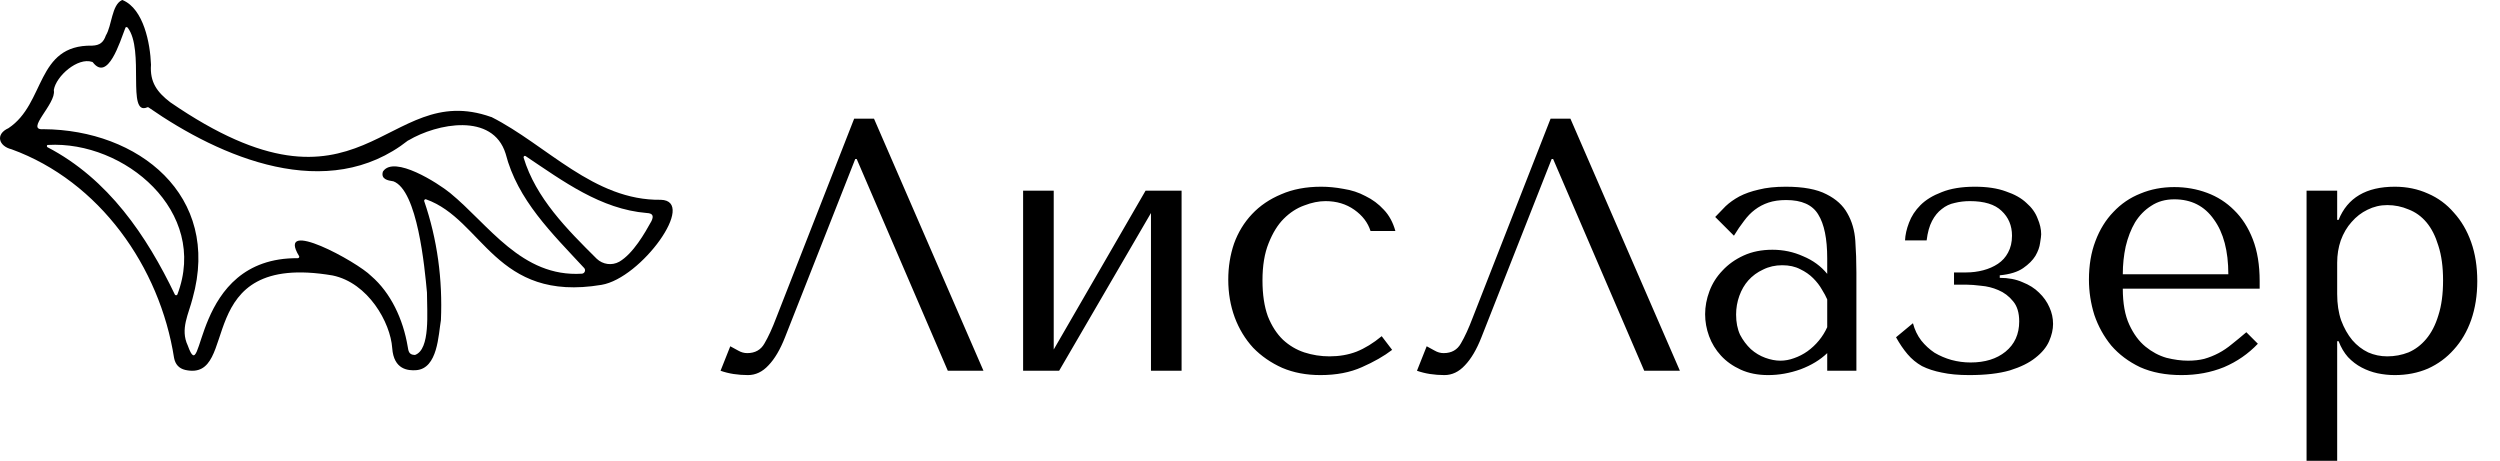
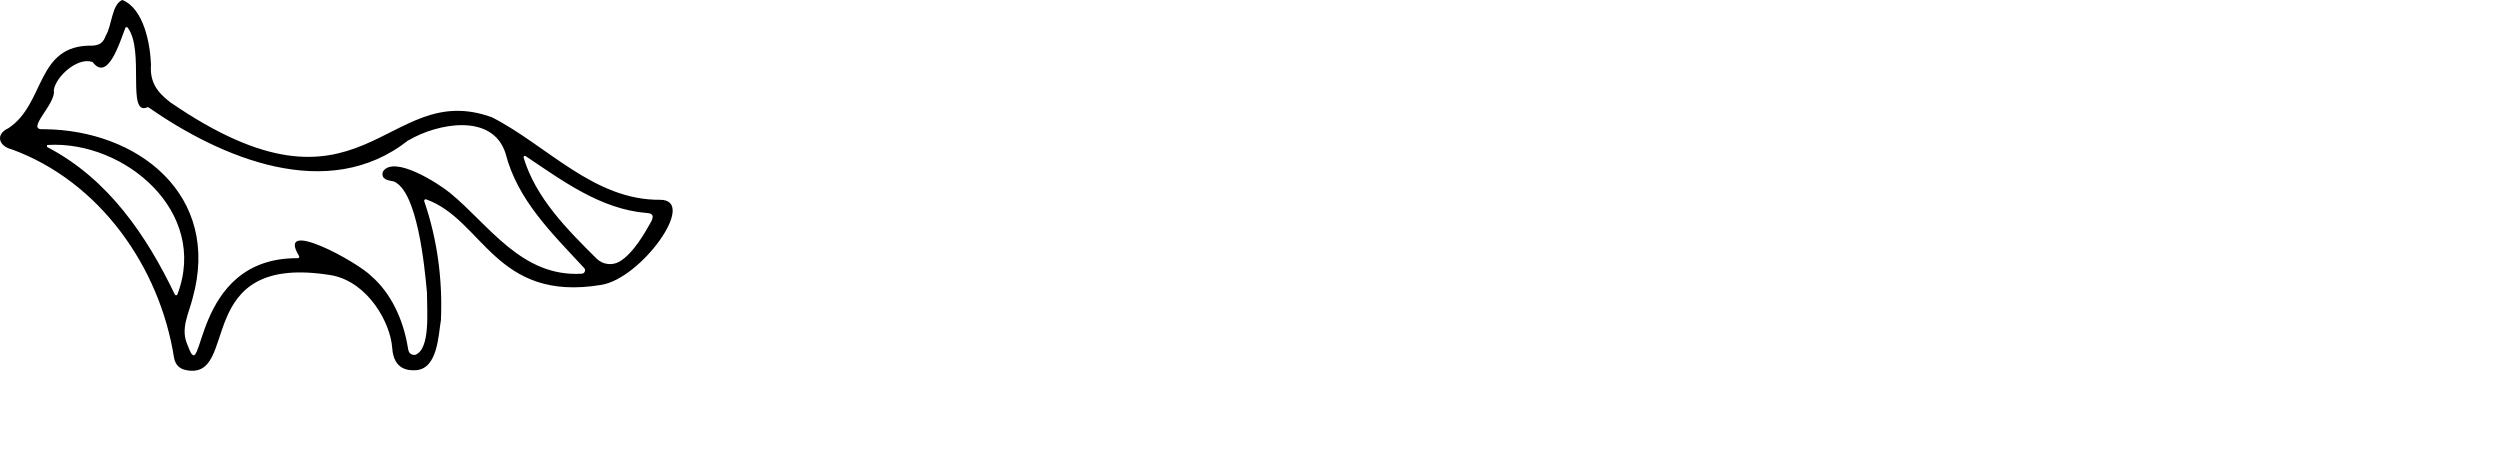
<svg xmlns="http://www.w3.org/2000/svg" width="472" height="87" viewBox="0 0 472 87" fill="none">
-   <path d="M165.008 22.4L185.68 70H178.948L161.744 30.016H161.472L148.212 63.676C147.305 65.988 146.263 67.756 145.084 68.98C143.951 70.204 142.659 70.816 141.208 70.816C140.301 70.816 139.395 70.748 138.488 70.612C137.627 70.476 136.811 70.272 136.04 70L137.876 65.376C138.329 65.603 138.828 65.875 139.372 66.192C139.916 66.509 140.483 66.668 141.072 66.668C142.568 66.668 143.656 66.056 144.336 64.832C145.061 63.608 145.809 61.976 146.58 59.936L161.268 22.4H165.008ZM198.943 65.988L216.283 36H223.083V70H217.303V40.216L199.963 70H193.163V36H198.943V65.988ZM251.004 67.28C252.863 67.28 254.563 66.985 256.104 66.396C257.691 65.761 259.277 64.787 260.864 63.472L262.836 66.056C261.295 67.235 259.391 68.323 257.124 69.32C254.903 70.317 252.296 70.816 249.304 70.816C246.629 70.816 244.227 70.363 242.096 69.456C239.965 68.504 238.129 67.235 236.588 65.648C235.092 64.016 233.936 62.112 233.12 59.936C232.304 57.715 231.896 55.335 231.896 52.796C231.896 50.393 232.259 48.127 232.984 45.996C233.755 43.865 234.888 42.007 236.384 40.42C237.88 38.833 239.716 37.587 241.892 36.68C244.068 35.728 246.584 35.252 249.44 35.252C250.8 35.252 252.205 35.388 253.656 35.66C255.152 35.887 256.535 36.34 257.804 37.02C259.119 37.655 260.275 38.516 261.272 39.604C262.269 40.647 262.995 41.984 263.448 43.616H258.756C258.257 42.029 257.237 40.692 255.696 39.604C254.155 38.516 252.341 37.972 250.256 37.972C248.987 37.972 247.649 38.244 246.244 38.788C244.839 39.287 243.547 40.125 242.368 41.304C241.235 42.437 240.283 43.979 239.512 45.928C238.741 47.832 238.356 50.167 238.356 52.932C238.356 55.607 238.696 57.873 239.376 59.732C240.101 61.545 241.053 63.019 242.232 64.152C243.411 65.24 244.748 66.033 246.244 66.532C247.785 67.031 249.372 67.28 251.004 67.28ZM296.492 22.4L317.164 70H310.432L293.228 30.016H292.956L279.696 63.676C278.79 65.988 277.747 67.756 276.568 68.98C275.435 70.204 274.143 70.816 272.692 70.816C271.786 70.816 270.879 70.748 269.972 70.612C269.111 70.476 268.295 70.272 267.524 70L269.36 65.376C269.814 65.603 270.312 65.875 270.856 66.192C271.4 66.509 271.967 66.668 272.556 66.668C274.052 66.668 275.14 66.056 275.82 64.832C276.546 63.608 277.294 61.976 278.064 59.936L292.752 22.4H296.492ZM337.159 35.252C340.468 35.252 343.03 35.728 344.843 36.68C346.656 37.587 347.971 38.788 348.787 40.284C349.648 41.78 350.147 43.503 350.283 45.452C350.419 47.401 350.487 49.396 350.487 51.436V70H344.979V66.668C343.664 67.937 341.987 68.957 339.947 69.728C337.907 70.453 335.867 70.816 333.827 70.816C331.878 70.816 330.155 70.476 328.659 69.796C327.163 69.116 325.916 68.232 324.919 67.144C323.922 66.056 323.174 64.832 322.675 63.472C322.176 62.112 321.927 60.729 321.927 59.324C321.927 57.873 322.199 56.423 322.743 54.972C323.287 53.521 324.103 52.229 325.191 51.096C326.279 49.917 327.616 48.965 329.203 48.24C330.79 47.515 332.603 47.152 334.643 47.152C336.683 47.152 338.61 47.56 340.423 48.376C342.282 49.147 343.8 50.257 344.979 51.708V48.784C344.979 45.067 344.412 42.301 343.279 40.488C342.191 38.675 340.174 37.768 337.227 37.768C335.958 37.768 334.847 37.927 333.895 38.244C332.943 38.561 332.082 39.015 331.311 39.604C330.586 40.148 329.906 40.851 329.271 41.712C328.636 42.528 328.002 43.457 327.367 44.5L323.831 40.964C324.466 40.284 325.123 39.604 325.803 38.924C326.528 38.244 327.39 37.632 328.387 37.088C329.43 36.544 330.654 36.113 332.059 35.796C333.464 35.433 335.164 35.252 337.159 35.252ZM344.979 56.536C344.752 55.992 344.412 55.357 343.959 54.632C343.551 53.907 343.007 53.204 342.327 52.524C341.647 51.844 340.831 51.277 339.879 50.824C338.927 50.325 337.794 50.076 336.479 50.076C335.164 50.076 333.963 50.348 332.875 50.892C331.787 51.391 330.858 52.071 330.087 52.932C329.362 53.748 328.795 54.723 328.387 55.856C327.979 56.989 327.775 58.168 327.775 59.392C327.775 60.843 328.024 62.112 328.523 63.2C329.067 64.243 329.747 65.149 330.563 65.92C331.379 66.645 332.286 67.189 333.283 67.552C334.28 67.915 335.232 68.096 336.139 68.096C337 68.096 337.862 67.937 338.723 67.62C339.63 67.303 340.468 66.872 341.239 66.328C342.055 65.739 342.78 65.059 343.415 64.288C344.05 63.517 344.571 62.679 344.979 61.772V56.536ZM371.91 37.972C370.912 37.972 369.96 38.085 369.054 38.312C368.147 38.493 367.331 38.879 366.606 39.468C365.88 40.012 365.268 40.76 364.77 41.712C364.271 42.664 363.931 43.888 363.75 45.384H359.67C359.715 44.341 359.964 43.231 360.418 42.052C360.871 40.828 361.596 39.717 362.594 38.72C363.591 37.723 364.928 36.907 366.606 36.272C368.283 35.592 370.368 35.252 372.862 35.252C375.174 35.252 377.123 35.547 378.71 36.136C380.342 36.68 381.634 37.405 382.586 38.312C383.583 39.173 384.286 40.148 384.694 41.236C385.147 42.279 385.374 43.276 385.374 44.228C385.374 44.5 385.306 45.044 385.17 45.86C385.079 46.631 384.784 47.447 384.286 48.308C383.787 49.124 383.016 49.895 381.974 50.62C380.931 51.345 379.458 51.799 377.554 51.98V52.456C379.186 52.456 380.614 52.728 381.838 53.272C383.107 53.771 384.15 54.428 384.966 55.244C385.827 56.06 386.484 56.989 386.938 58.032C387.391 59.029 387.618 60.072 387.618 61.16C387.618 62.203 387.368 63.291 386.87 64.424C386.371 65.557 385.51 66.6 384.286 67.552C383.107 68.504 381.498 69.297 379.458 69.932C377.418 70.521 374.856 70.816 371.774 70.816C369.779 70.816 368.056 70.657 366.606 70.34C365.2 70.068 363.954 69.66 362.866 69.116C361.823 68.527 360.916 67.779 360.146 66.872C359.375 65.965 358.65 64.9 357.97 63.676L361.166 61.024C361.483 62.248 362.004 63.336 362.73 64.288C363.455 65.195 364.294 65.965 365.246 66.6C366.243 67.189 367.308 67.643 368.442 67.96C369.62 68.277 370.822 68.436 372.046 68.436C374.766 68.436 376.964 67.756 378.642 66.396C380.364 64.991 381.226 63.087 381.226 60.684C381.226 59.052 380.84 57.783 380.07 56.876C379.299 55.924 378.37 55.221 377.282 54.768C376.239 54.315 375.151 54.043 374.018 53.952C372.93 53.816 372.046 53.748 371.366 53.748H368.918V51.436H371.23C372.318 51.436 373.383 51.3 374.426 51.028C375.468 50.756 376.398 50.348 377.214 49.804C378.03 49.26 378.664 48.557 379.118 47.696C379.616 46.789 379.866 45.724 379.866 44.5C379.866 42.596 379.208 41.032 377.894 39.808C376.624 38.584 374.63 37.972 371.91 37.972ZM426.624 54.496H400.784C400.784 57.261 401.192 59.528 402.008 61.296C402.824 63.064 403.844 64.447 405.068 65.444C406.292 66.441 407.607 67.144 409.012 67.552C410.463 67.915 411.823 68.096 413.092 68.096C414.226 68.096 415.246 67.983 416.152 67.756C417.104 67.484 418.011 67.121 418.872 66.668C419.734 66.215 420.572 65.648 421.388 64.968C422.25 64.288 423.156 63.54 424.108 62.724L426.284 64.9C424.471 66.804 422.34 68.277 419.892 69.32C417.444 70.317 414.77 70.816 411.868 70.816C408.876 70.816 406.27 70.317 404.048 69.32C401.872 68.277 400.059 66.917 398.608 65.24C397.203 63.517 396.138 61.591 395.412 59.46C394.732 57.284 394.392 55.063 394.392 52.796C394.392 50.076 394.8 47.651 395.616 45.52C396.432 43.344 397.566 41.508 399.016 40.012C400.467 38.471 402.167 37.315 404.116 36.544C406.066 35.728 408.196 35.32 410.508 35.32C412.684 35.32 414.747 35.683 416.696 36.408C418.646 37.133 420.346 38.221 421.796 39.672C423.292 41.123 424.471 42.959 425.332 45.18C426.194 47.401 426.624 50.031 426.624 53.068V54.496ZM400.784 51.776H420.708C420.708 47.379 419.802 43.933 417.988 41.44C416.22 38.901 413.727 37.632 410.508 37.632C408.831 37.632 407.38 38.04 406.156 38.856C404.932 39.627 403.912 40.669 403.096 41.984C402.326 43.299 401.736 44.817 401.328 46.54C400.966 48.217 400.784 49.963 400.784 51.776ZM435.479 87V36H441.259V41.508H441.531C443.208 37.337 446.744 35.252 452.139 35.252C454.406 35.252 456.491 35.683 458.395 36.544C460.299 37.36 461.931 38.561 463.291 40.148C464.696 41.689 465.784 43.548 466.555 45.724C467.326 47.9 467.711 50.348 467.711 53.068C467.711 55.743 467.326 58.191 466.555 60.412C465.784 62.588 464.696 64.447 463.291 65.988C461.931 67.529 460.299 68.731 458.395 69.592C456.491 70.408 454.406 70.816 452.139 70.816C451.051 70.816 449.963 70.703 448.875 70.476C447.832 70.249 446.835 69.887 445.883 69.388C444.931 68.889 444.07 68.232 443.299 67.416C442.574 66.6 441.984 65.603 441.531 64.424H441.259V87H435.479ZM441.259 49.6V55.516C441.259 57.375 441.508 59.029 442.007 60.48C442.551 61.931 443.254 63.177 444.115 64.22C444.976 65.217 445.974 65.988 447.107 66.532C448.24 67.031 449.442 67.28 450.711 67.28C452.116 67.28 453.454 67.031 454.723 66.532C455.992 65.988 457.103 65.149 458.055 64.016C459.052 62.837 459.823 61.341 460.367 59.528C460.956 57.715 461.251 55.516 461.251 52.932C461.251 50.393 460.956 48.217 460.367 46.404C459.823 44.591 459.075 43.117 458.123 41.984C457.171 40.851 456.038 40.035 454.723 39.536C453.454 38.992 452.116 38.72 450.711 38.72C449.396 38.72 448.15 39.015 446.971 39.604C445.838 40.148 444.84 40.919 443.979 41.916C443.118 42.868 442.438 44.024 441.939 45.384C441.486 46.699 441.259 48.104 441.259 49.6Z" fill="black" />
  <path d="M83.245 60.446C82.766 63.178 82.671 69.603 78.552 69.891C77.115 69.986 74.338 69.843 74.051 65.719C73.715 60.877 69.501 53.398 62.797 52.007C35.739 47.405 45.604 72.192 34.973 69.843C33.776 69.555 33.105 68.788 32.866 67.589C30.184 50.377 18.786 34.22 2.168 28.179C-0.226 27.604 -0.944 25.35 1.594 24.2C8.633 19.549 6.718 8.426 17.397 8.618C18.882 8.57 19.552 7.947 19.983 6.7C21.133 4.83 21.085 0.947 23 0.036C23.048 -0.012 23.144 -0.012 23.192 0.036C27.119 1.714 28.364 8.186 28.508 12.214C28.268 15.522 29.657 17.392 32.147 19.309C68.639 44.384 72.566 14.899 92.728 22.09H92.775C103.215 27.364 112.123 37.912 124.766 37.72C131.662 37.912 121.078 52.535 113.559 53.781C93.494 57.137 91.243 41.46 80.42 37.624C80.228 37.576 80.037 37.768 80.085 37.96C82.575 45.199 83.581 52.822 83.245 60.446ZM80.611 55.22C80.18 50.569 78.84 35.898 74.242 34.22H74.194C73.236 34.076 71.895 33.837 72.279 32.446C72.279 32.398 72.326 32.398 72.326 32.35C74.434 29.282 82.671 34.556 84.969 36.425C92.296 42.419 98.474 52.391 109.872 51.672C110.399 51.624 110.638 51.001 110.303 50.617C104.173 44.001 97.708 37.768 95.457 28.994C93.015 21.227 82.527 23.289 77.115 26.501C77.115 26.501 77.115 26.501 77.068 26.501C61.887 38.487 41.677 29.761 28.029 20.268C27.933 20.22 27.885 20.22 27.789 20.268C23.862 21.946 27.358 9.433 24.102 5.214C23.958 5.07 23.719 5.07 23.671 5.262C22.617 7.995 20.366 15.426 17.541 11.782C17.493 11.734 17.445 11.686 17.397 11.686C14.668 10.775 10.597 14.371 10.166 16.96C10.166 17.008 10.166 17.008 10.166 17.056C10.645 19.597 4.611 24.679 8.202 24.392C26.065 24.487 41.821 36.857 36.361 56.322C35.643 59.247 33.967 62.123 35.452 65.24C38.612 74.014 35.835 48.555 56.236 48.747C56.427 48.747 56.571 48.507 56.475 48.364C51.974 40.98 67.442 49.418 70.076 52.103C73.763 55.267 76.11 60.254 76.972 65.432C77.115 66.247 77.163 66.966 78.265 67.014C78.313 67.014 78.361 67.014 78.361 67.014C81.282 65.959 80.611 58.959 80.611 55.22ZM8.969 27.796C20.462 33.789 27.694 44.528 33.009 55.603C33.105 55.795 33.392 55.795 33.488 55.603C39.474 39.925 23.479 26.549 9.065 27.364C8.825 27.316 8.777 27.7 8.969 27.796ZM98.857 29.761C101.156 37.384 107.046 43.282 112.65 48.843C113.799 49.946 115.523 50.185 116.912 49.418C119.546 47.884 121.749 44.001 122.994 41.747C123.473 40.74 123.233 40.261 122.084 40.213C113.416 39.494 106.328 34.22 99.24 29.474C99.049 29.33 98.809 29.522 98.857 29.761Z" fill="black" />
</svg>